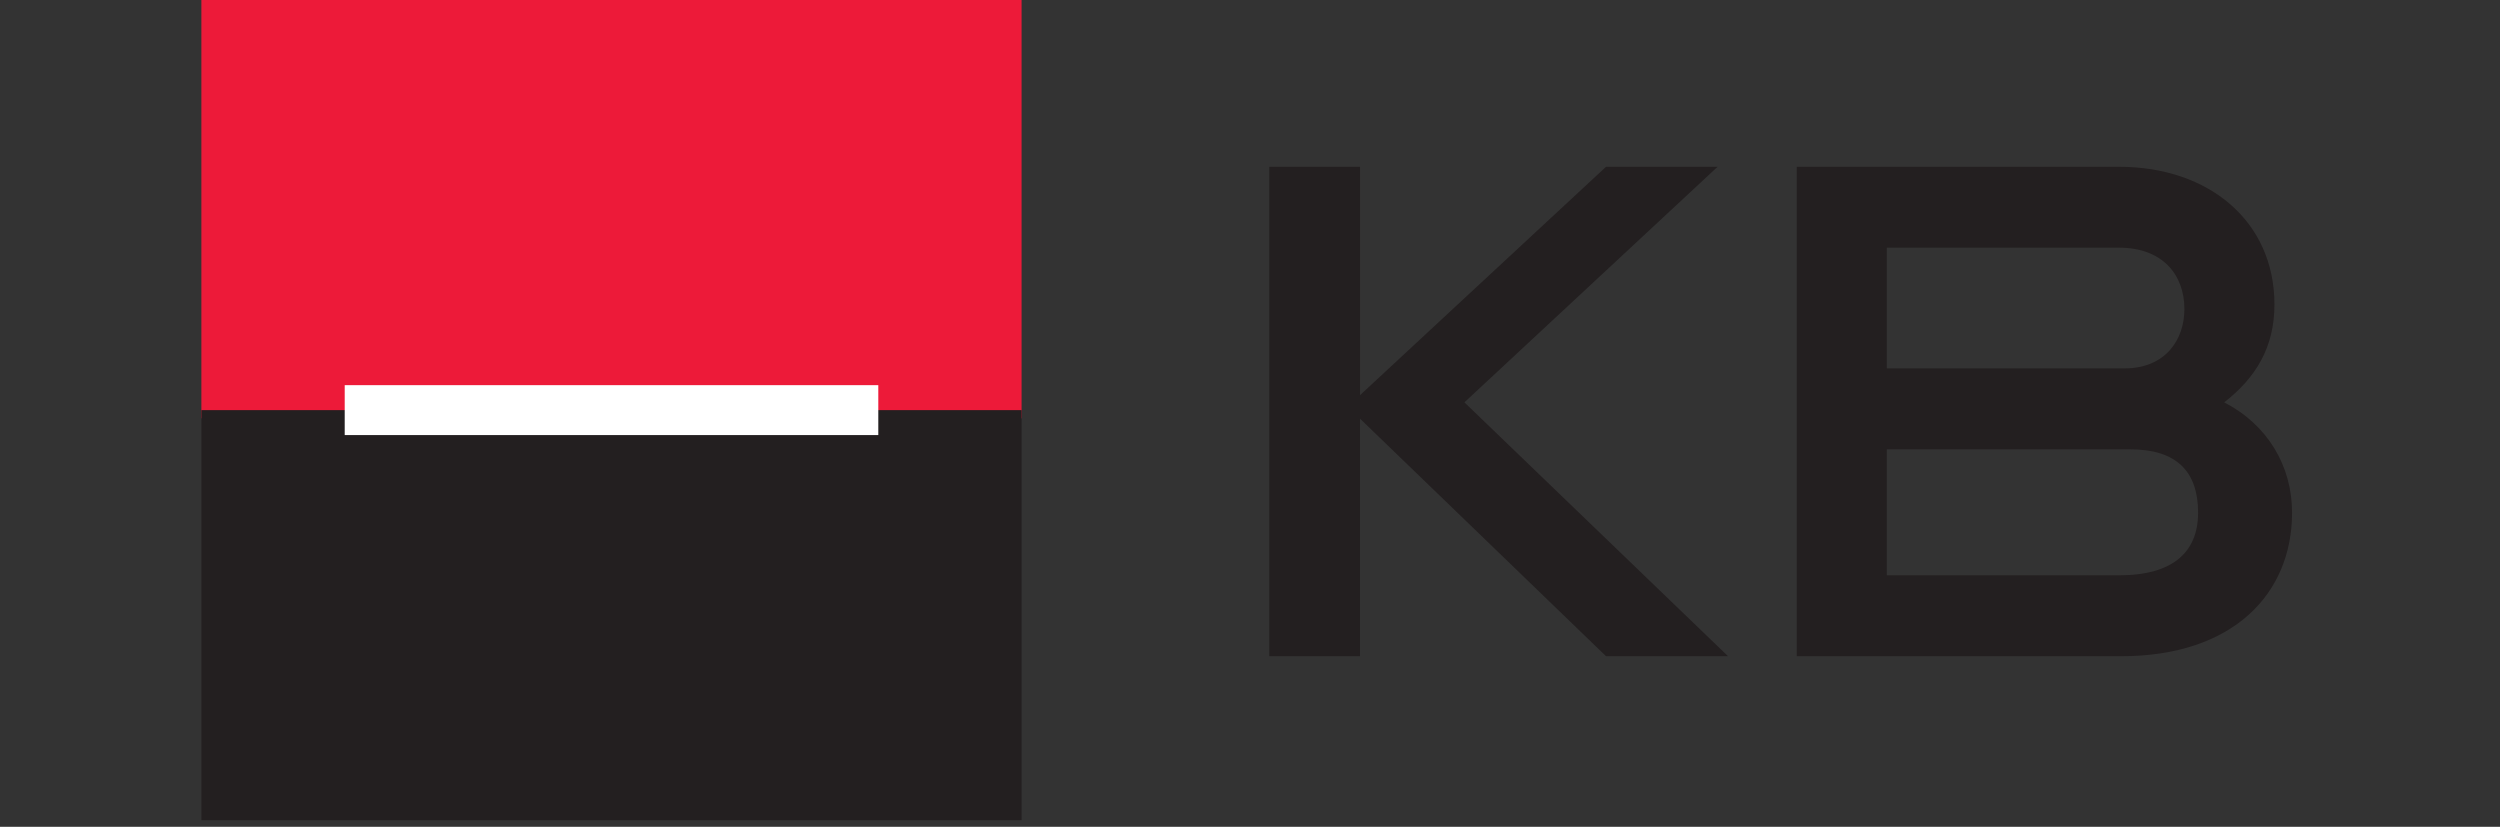
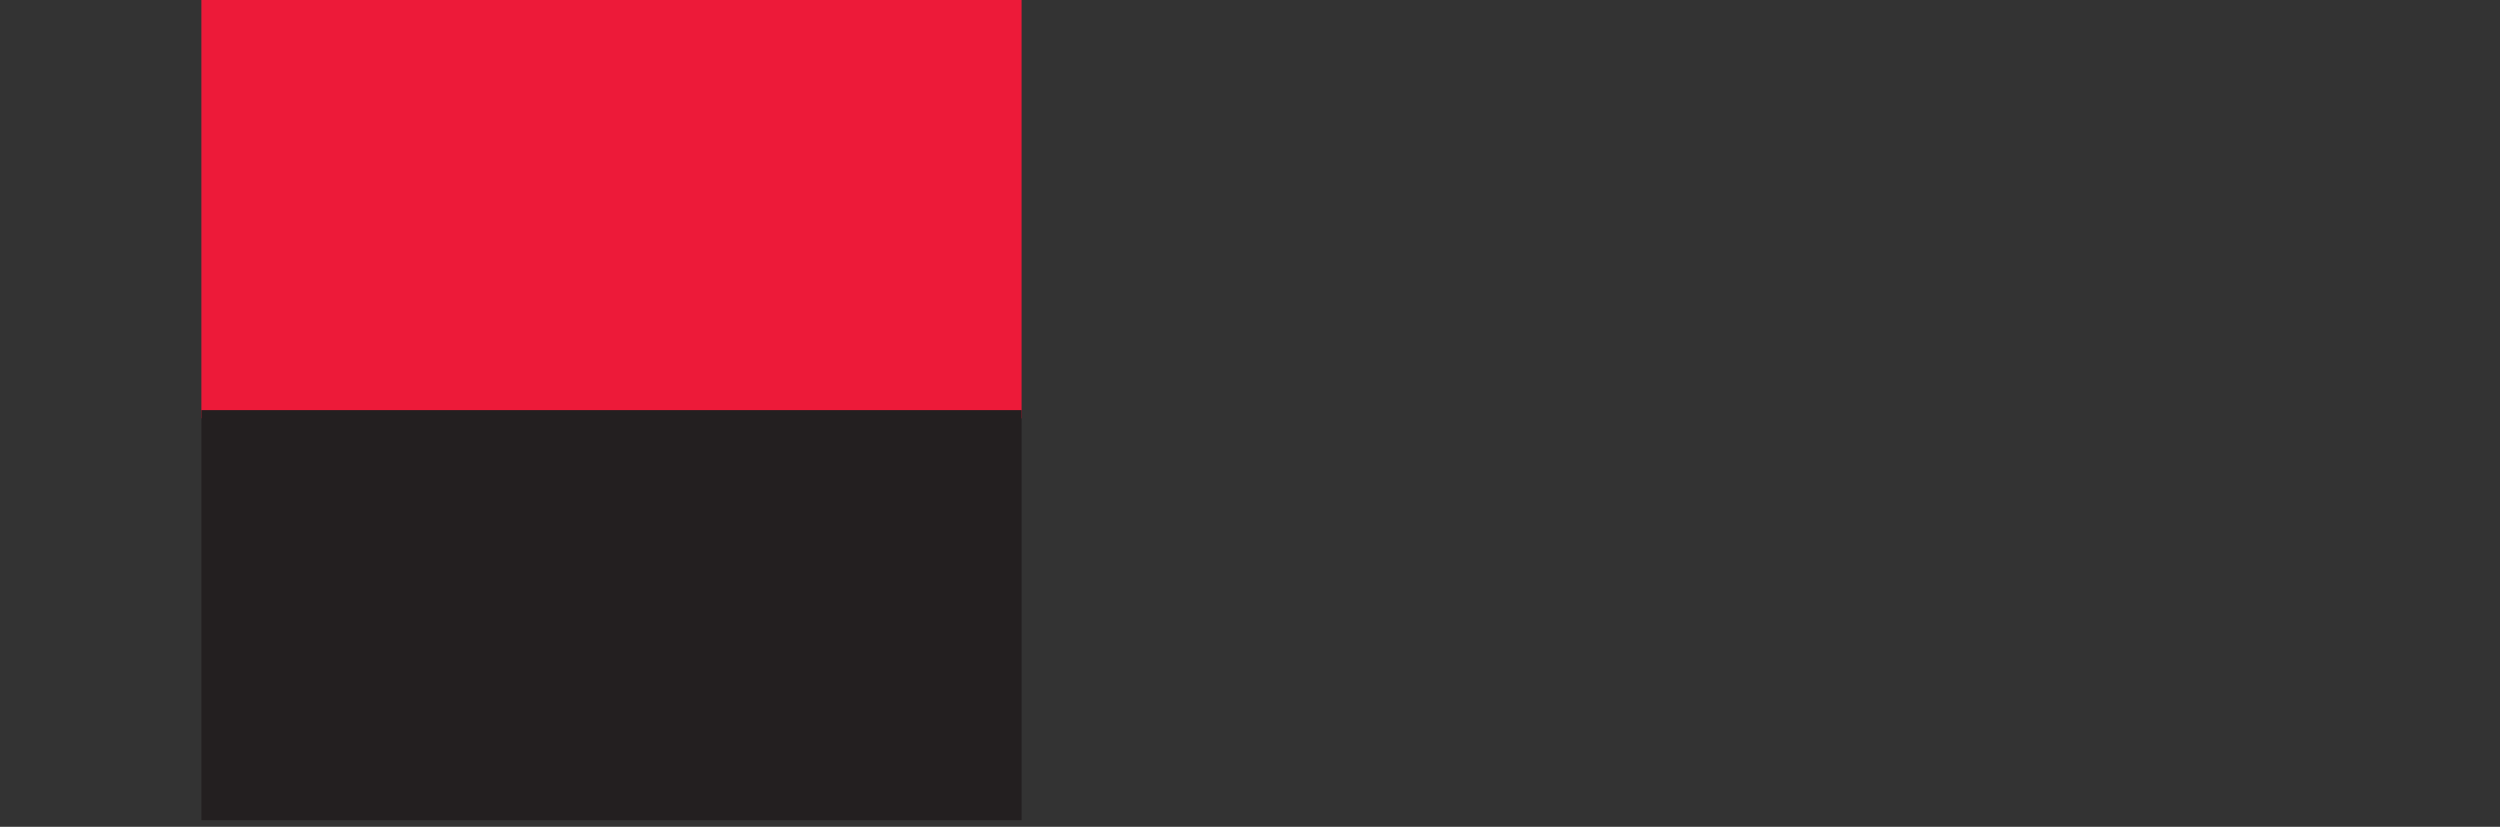
<svg xmlns="http://www.w3.org/2000/svg" width="100%" height="100%" viewBox="0 0 6250 2067" version="1.1" xml:space="preserve" style="fill-rule:evenodd;clip-rule:evenodd;stroke-linejoin:round;stroke-miterlimit:2;">
  <rect x="0" y="0" width="6250" height="2067" fill="#333333" stroke="none" />
  <rect x="503.471" y="0" width="2050.49" height="1045.8" style="fill:#ed1a39;" />
  <rect x="503.471" y="1025.31" width="2050.49" height="1025.17" style="fill:#231f20;" />
-   <rect x="861.771" y="962.9" width="1333.98" height="124.775" style="fill:#fff;" />
-   <path d="M3173.25,1640.55l-0,-1223.59l226.787,0.001l0,570.954l615.021,-570.954l278.921,-0l-632.95,588.904l659.079,634.687l-305.05,0l-615.021,-593.887l0,593.887l-226.787,0Z" style="fill:#231f20;fill-rule:nonzero;" />
-   <path d="M5495.21,1281.62c0,-102.796 -53.82,-158.284 -169.633,-158.284l-608.508,0l-0,314.896l580.729,0c135.416,0 197.412,-58.75 197.412,-156.612Zm-184.321,-360.609c102.792,0 150.105,-71.754 150.105,-148.437c-0,-84.775 -53.892,-153.354 -163.196,-153.354l-580.729,-0l-0,301.791l593.82,0Zm249.563,84.859c107.729,55.471 169.708,158.266 169.708,275.75c0,202.325 -146.841,358.937 -427.433,358.937l-810.85,0l-0,-1223.59l805.921,0.001c225.191,-0 388.316,136.995 388.316,344.183c0,106.042 -45.712,182.725 -125.662,244.721Z" style="fill:#231f20;fill-rule:nonzero;" />
</svg>